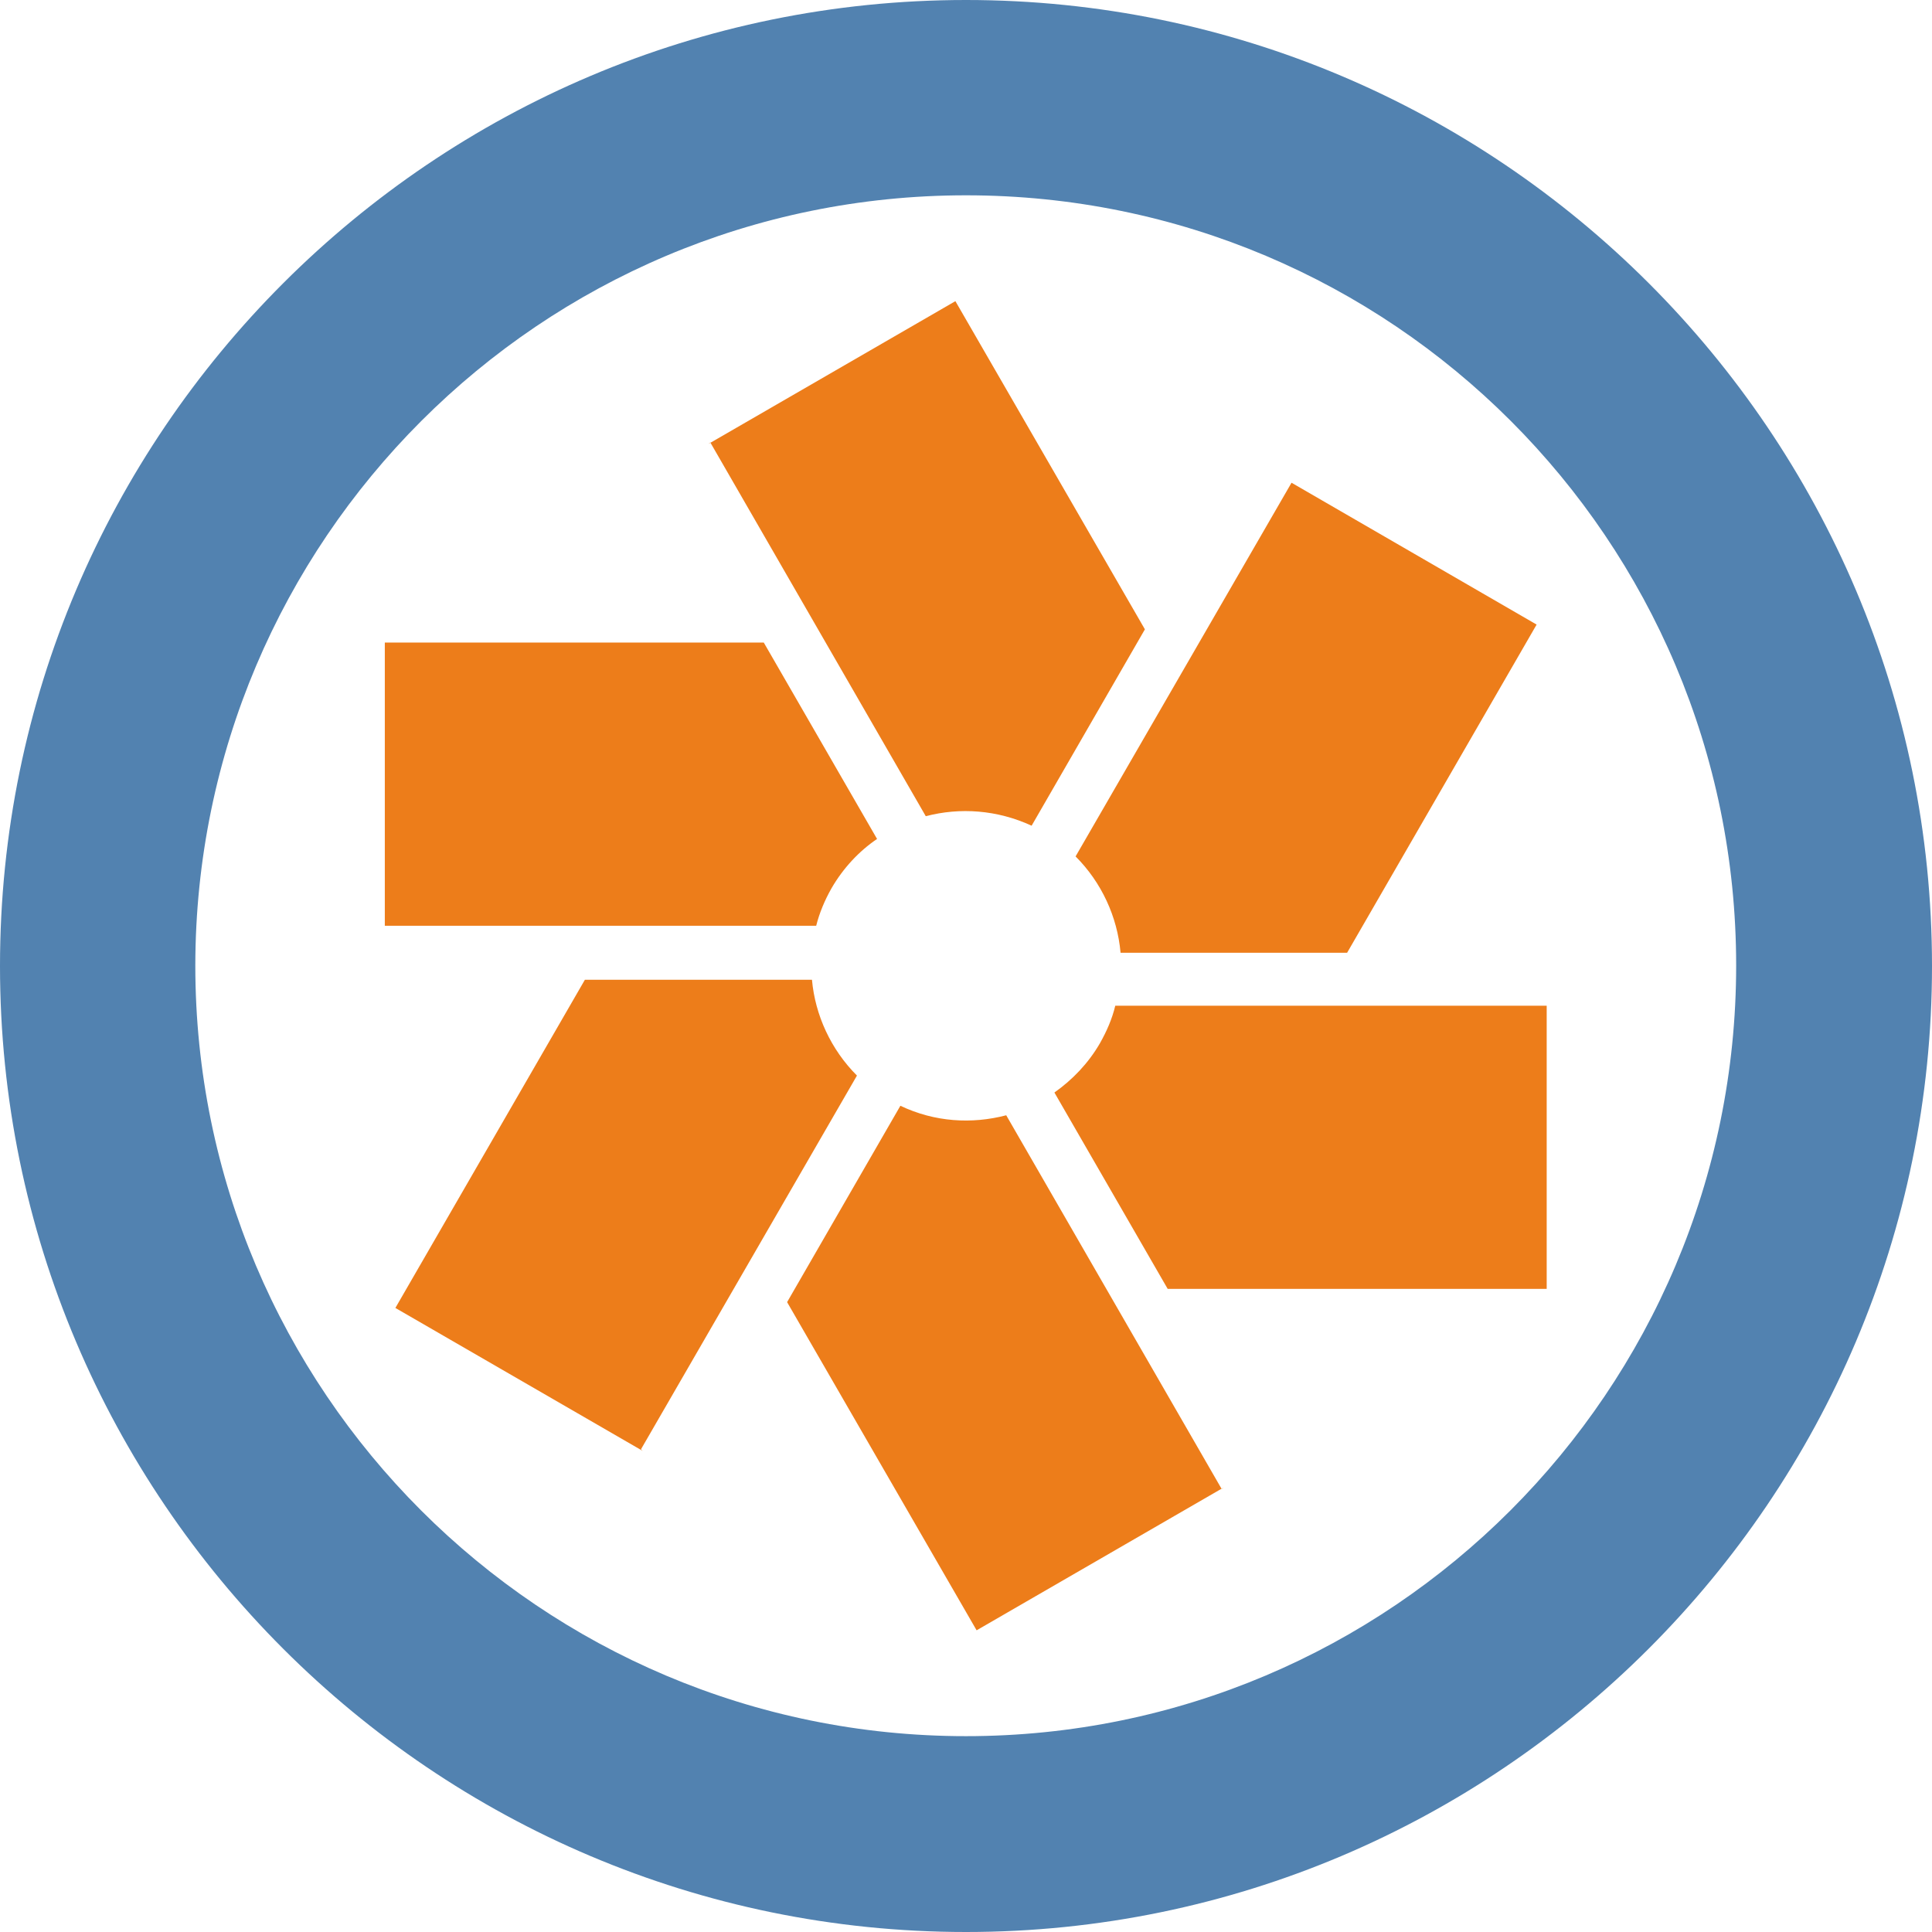
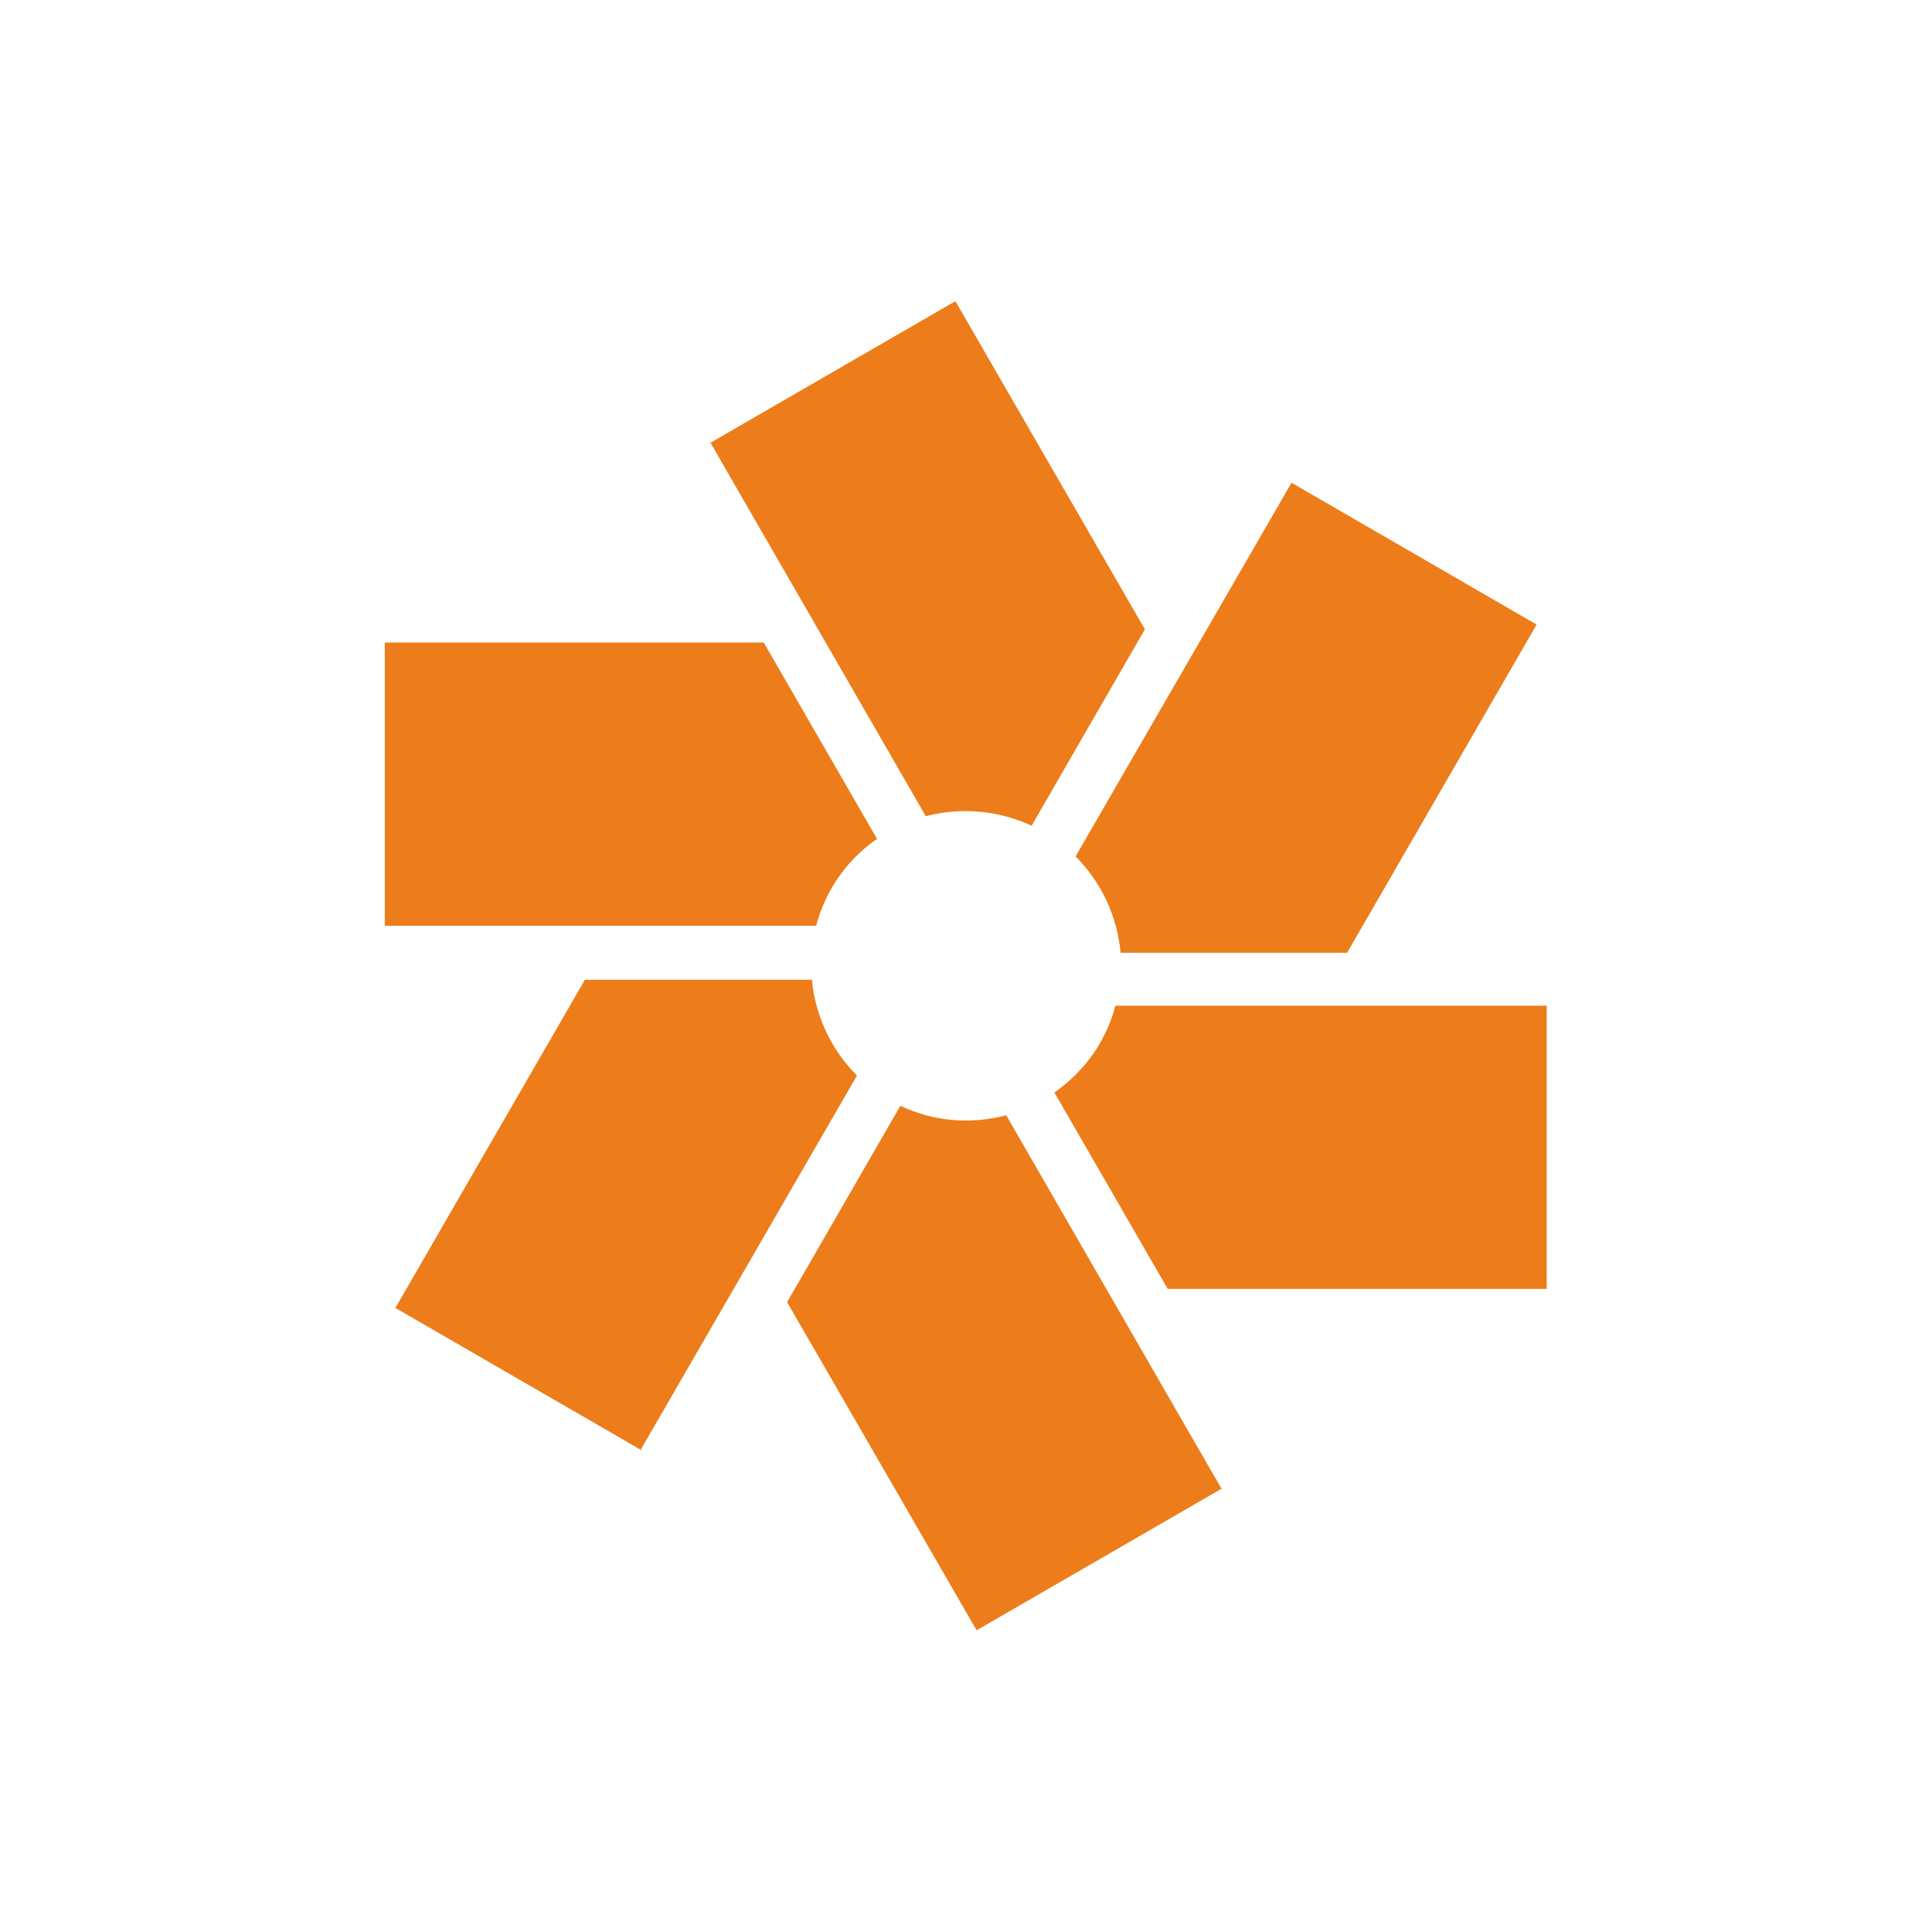
<svg xmlns="http://www.w3.org/2000/svg" version="1.1" id="Layer_1" x="0px" y="0px" viewBox="0 0 512 512" style="enable-background:new 0 0 512 512;" xml:space="preserve">
  <style type="text/css">
	.st0{fill:#ED7D1A;}
	.st1{fill:#5282B0;}
</style>
  <g id="XMLID_1_">
    <path id="XMLID_9_" class="st0" d="M188.25,117.27l57.09,99.03c9.12-2.38,18.94-1.68,28.05,2.52l30.02-52.04l-50.22-86.97   l-65.51,37.87l0,0L188.25,117.27z M101.98,245.34H216.3c0.84-3.37,2.24-6.73,4.07-9.96c3.09-5.33,7.29-9.82,12.06-13.05   l-30.02-52.04H101.98v75.75l0,0L101.98,245.34L101.98,245.34z M291.49,276.48c-3.09,5.33-7.29,9.68-12.06,13.05l30.02,52.04h100.44   v-75.05H295.56C294.72,270.03,293.31,273.25,291.49,276.48z M285.04,226.96c6.87,6.87,11.08,15.99,11.92,25.53H357l50.22-86.97   l-64.95-37.59L285.04,226.96z M169.87,384.07l57.23-99.03c-6.87-6.87-11.08-15.99-11.92-25.39H155l-50.22,86.97l65.51,37.87   L169.87,384.07z M323.75,394.59l-57.09-99.03c-9.12,2.38-18.94,1.82-28.05-2.52l-30.02,52.04l50.22,86.97l65.51-37.87   L323.75,394.59z" />
-     <path id="XMLID_12_" class="st1" d="M256,0C114.88,0,0,114.74,0,256s114.88,256,256,256s256-114.88,256-256   C512,114.74,397.12,0,256,0z M256,51.76c112.78,0,204.1,91.32,204.1,204.1S368.64,460.1,256,460.1   c-112.78,0-204.24-91.46-204.24-204.24C51.9,143.22,143.22,51.76,256,51.76z" />
  </g>
</svg>